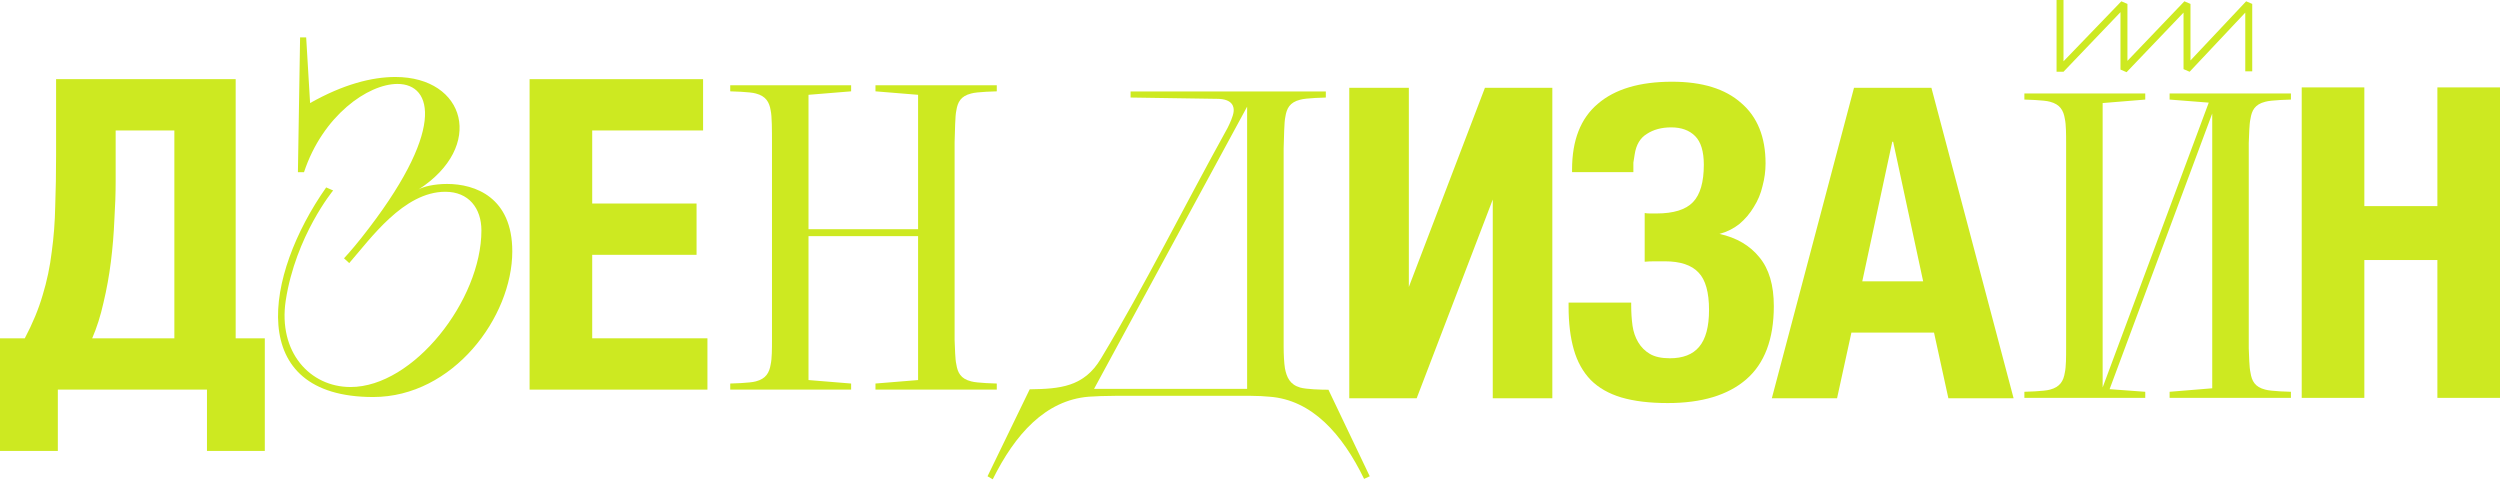
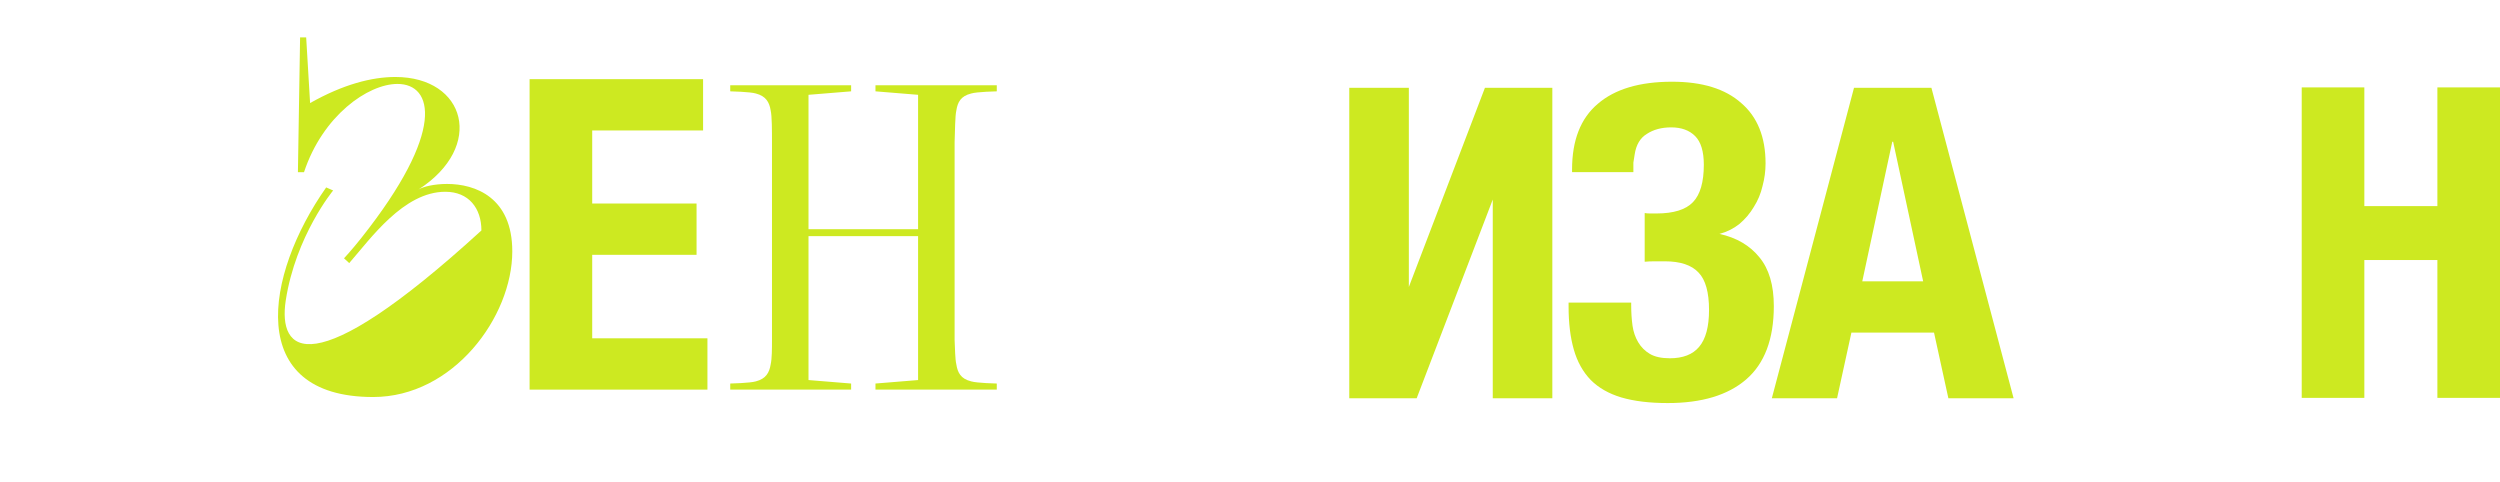
<svg xmlns="http://www.w3.org/2000/svg" width="223" height="43" viewBox="0 0 223 43" fill="none">
-   <path d="M0 30.177H2.211C2.909 28.859 3.439 27.579 3.801 26.338C4.189 25.071 4.46 23.778 4.616 22.459C4.797 21.14 4.9 19.783 4.926 18.386C4.978 16.964 5.003 15.439 5.003 13.809V7.061H21.022V30.177H23.621V40.223H18.462V34.754H5.159V40.223H0V30.177ZM15.553 30.177V11.637H10.317V16.137C10.317 17.223 10.278 18.386 10.201 19.628C10.149 20.869 10.046 22.11 9.891 23.351C9.735 24.592 9.516 25.808 9.231 26.997C8.973 28.161 8.636 29.221 8.223 30.177H15.553Z" fill="#CDE921" />
-   <path d="M27.117 15.361C28.785 10.319 32.819 7.487 35.456 7.487C38.637 7.487 39.8 11.676 32.237 21.218C31.345 22.343 30.686 23.041 30.686 23.041L31.151 23.467C33.052 21.295 35.999 17.106 39.723 17.106C41.817 17.106 42.942 18.58 42.942 20.558C42.942 26.764 36.892 34.522 31.267 34.522C27.66 34.522 24.79 31.419 25.488 26.803C26.38 21.024 29.716 16.99 29.716 16.99L29.095 16.718C23.588 24.553 21.842 35.414 33.284 35.414C40.421 35.414 45.696 28.277 45.696 22.42C45.696 17.611 42.399 16.408 39.878 16.408C38.753 16.408 37.745 16.641 37.318 16.912C43.291 13.073 41.546 6.867 35.263 6.867C33.168 6.867 30.608 7.526 27.66 9.194L27.311 3.337H26.768L26.574 15.361H27.117Z" fill="#CDE921" />
+   <path d="M27.117 15.361C28.785 10.319 32.819 7.487 35.456 7.487C38.637 7.487 39.8 11.676 32.237 21.218C31.345 22.343 30.686 23.041 30.686 23.041L31.151 23.467C33.052 21.295 35.999 17.106 39.723 17.106C41.817 17.106 42.942 18.58 42.942 20.558C27.66 34.522 24.79 31.419 25.488 26.803C26.38 21.024 29.716 16.99 29.716 16.99L29.095 16.718C23.588 24.553 21.842 35.414 33.284 35.414C40.421 35.414 45.696 28.277 45.696 22.42C45.696 17.611 42.399 16.408 39.878 16.408C38.753 16.408 37.745 16.641 37.318 16.912C43.291 13.073 41.546 6.867 35.263 6.867C33.168 6.867 30.608 7.526 27.66 9.194L27.311 3.337H26.768L26.574 15.361H27.117Z" fill="#CDE921" />
  <path d="M47.239 7.061H62.715V11.637H52.825V18.154H62.133V22.73H52.825V30.177H63.103V34.754H47.239V7.061Z" fill="#CDE921" />
  <path d="M78.092 34.211V34.754H88.913V34.211C88.913 34.211 87.129 34.172 86.625 34.017C85.694 33.785 85.423 33.242 85.306 32.505C85.19 32 85.19 31.07 85.151 30.333V12.685C85.19 11.676 85.19 10.357 85.306 9.853C85.423 9.116 85.694 8.573 86.625 8.341C87.129 8.185 88.913 8.147 88.913 8.147V7.604H78.092V8.147L81.893 8.457V20.442H72.119V8.457L75.92 8.147V7.604H65.137V8.147C65.137 8.147 66.921 8.185 67.426 8.341C68.318 8.573 68.628 9.116 68.744 9.853C68.861 10.357 68.861 11.676 68.861 12.685V30.333C68.861 31.07 68.861 32 68.744 32.505C68.628 33.242 68.318 33.785 67.426 34.017C66.921 34.172 65.137 34.211 65.137 34.211V34.754H75.92V34.211L72.119 33.901V21.063H81.893V33.901L78.092 34.211Z" fill="#CDE921" />
  <path d="M120.355 7.832H125.669V25.596L132.456 7.832H138.468V35.526H133.154V17.8L126.367 35.526H120.355V7.832Z" fill="#CDE921" />
  <path d="M148.761 35.953C147.132 35.953 145.749 35.785 144.611 35.448C143.499 35.112 142.594 34.595 141.896 33.897C141.198 33.173 140.694 32.268 140.384 31.182C140.073 30.096 139.918 28.816 139.918 27.342V26.993H145.503V27.264C145.503 27.885 145.542 28.48 145.62 29.049C145.697 29.592 145.865 30.083 146.124 30.522C146.383 30.962 146.732 31.311 147.171 31.57C147.611 31.828 148.205 31.958 148.955 31.958C150.119 31.958 150.985 31.621 151.554 30.949C152.149 30.251 152.446 29.152 152.446 27.652C152.446 26.075 152.136 24.963 151.515 24.317C150.895 23.644 149.886 23.308 148.49 23.308C148.335 23.308 148.063 23.308 147.675 23.308C147.288 23.308 146.964 23.321 146.706 23.347V19.003C146.835 19.029 147.003 19.042 147.21 19.042C147.443 19.042 147.624 19.042 147.753 19.042C149.279 19.042 150.365 18.706 151.011 18.033C151.657 17.361 151.981 16.249 151.981 14.697C151.981 13.508 151.722 12.655 151.205 12.138C150.688 11.62 149.977 11.362 149.072 11.362C148.218 11.362 147.494 11.556 146.9 11.944C146.305 12.306 145.943 12.913 145.814 13.767C145.762 14.051 145.723 14.297 145.697 14.504C145.697 14.71 145.697 14.995 145.697 15.357H140.228V15.124C140.228 12.512 140.991 10.56 142.517 9.267C144.042 7.949 146.253 7.289 149.149 7.289C151.839 7.289 153.894 7.923 155.316 9.19C156.764 10.431 157.488 12.228 157.488 14.581C157.488 15.254 157.398 15.926 157.217 16.598C157.062 17.27 156.803 17.891 156.441 18.46C156.105 19.029 155.678 19.533 155.161 19.973C154.644 20.386 154.049 20.684 153.377 20.865C154.903 21.201 156.092 21.899 156.945 22.959C157.799 23.993 158.225 25.441 158.225 27.303C158.225 30.251 157.398 32.436 155.743 33.858C154.114 35.254 151.787 35.953 148.761 35.953Z" fill="#CDE921" />
  <path d="M165.378 7.832H172.282L179.613 35.526H173.795L172.515 29.669H165.145L163.865 35.526H158.047L165.378 7.832ZM171.545 25.092L168.869 12.642H168.791L166.115 25.092H171.545Z" fill="#CDE921" />
-   <path d="M183.445 6.4H184.065L189.147 1.086V6.206L189.69 6.439L194.771 1.125V6.167L195.314 6.4L200.278 1.125V6.361H200.899V0.349L200.356 0.116L195.391 5.391V0.349L194.848 0.116L189.767 5.43V0.349L189.224 0.116L184.065 5.469V0H183.445V6.4ZM193.529 34.947V35.49H204.351V34.947C204.351 34.947 202.567 34.908 202.062 34.753C201.132 34.52 200.86 33.977 200.744 33.24C200.627 32.736 200.627 31.805 200.589 31.068V12.761C200.627 12.024 200.627 11.093 200.744 10.589C200.86 9.852 201.132 9.309 202.062 9.076C202.567 8.921 204.351 8.882 204.351 8.882V8.339H193.529V8.882L197.02 9.154L187.556 34.559V9.192L191.357 8.882V8.339H180.575V8.882C180.575 8.882 182.359 8.921 182.863 9.076C183.755 9.309 184.065 9.852 184.182 10.589C184.298 11.093 184.298 12.024 184.298 12.761V31.068C184.298 31.805 184.298 32.736 184.182 33.24C184.065 33.977 183.755 34.52 182.863 34.753C182.359 34.908 180.575 34.947 180.575 34.947V35.49H191.357V34.947L188.177 34.714L197.331 10.123V34.636L193.529 34.947Z" fill="#CDE921" />
  <path d="M205.313 7.796H210.899V18.385H217.415V7.796H223V35.49H217.415V23.194H210.899V35.49H205.313V7.796Z" fill="#CDE921" />
-   <path d="M98.211 31.972C96.698 34.532 94.526 34.687 91.85 34.726L88.088 42.483L88.553 42.754C90.531 38.759 93.246 35.695 97.125 35.385C97.707 35.346 98.56 35.307 99.53 35.307H111.553C112.213 35.307 112.795 35.346 113.221 35.385C117.022 35.656 119.737 38.721 121.677 42.716L122.181 42.483L118.496 34.764C117.837 34.764 116.518 34.726 115.975 34.57C115.044 34.299 114.773 33.639 114.618 32.864C114.54 32.398 114.501 31.623 114.501 30.924V13.238C114.54 12.229 114.54 10.911 114.656 10.406C114.773 9.669 115.044 9.126 115.975 8.894C116.479 8.739 118.264 8.7 118.264 8.7V8.157H100.848V8.7C100.848 8.7 108.024 8.816 108.567 8.816C110.002 8.816 110.08 9.592 110.041 9.941C110.002 10.368 109.692 11.027 109.498 11.415C105.735 18.203 101.973 25.727 98.211 31.972ZM97.59 34.687L111.243 9.514V34.687H97.59Z" fill="#CDE921" />
</svg>